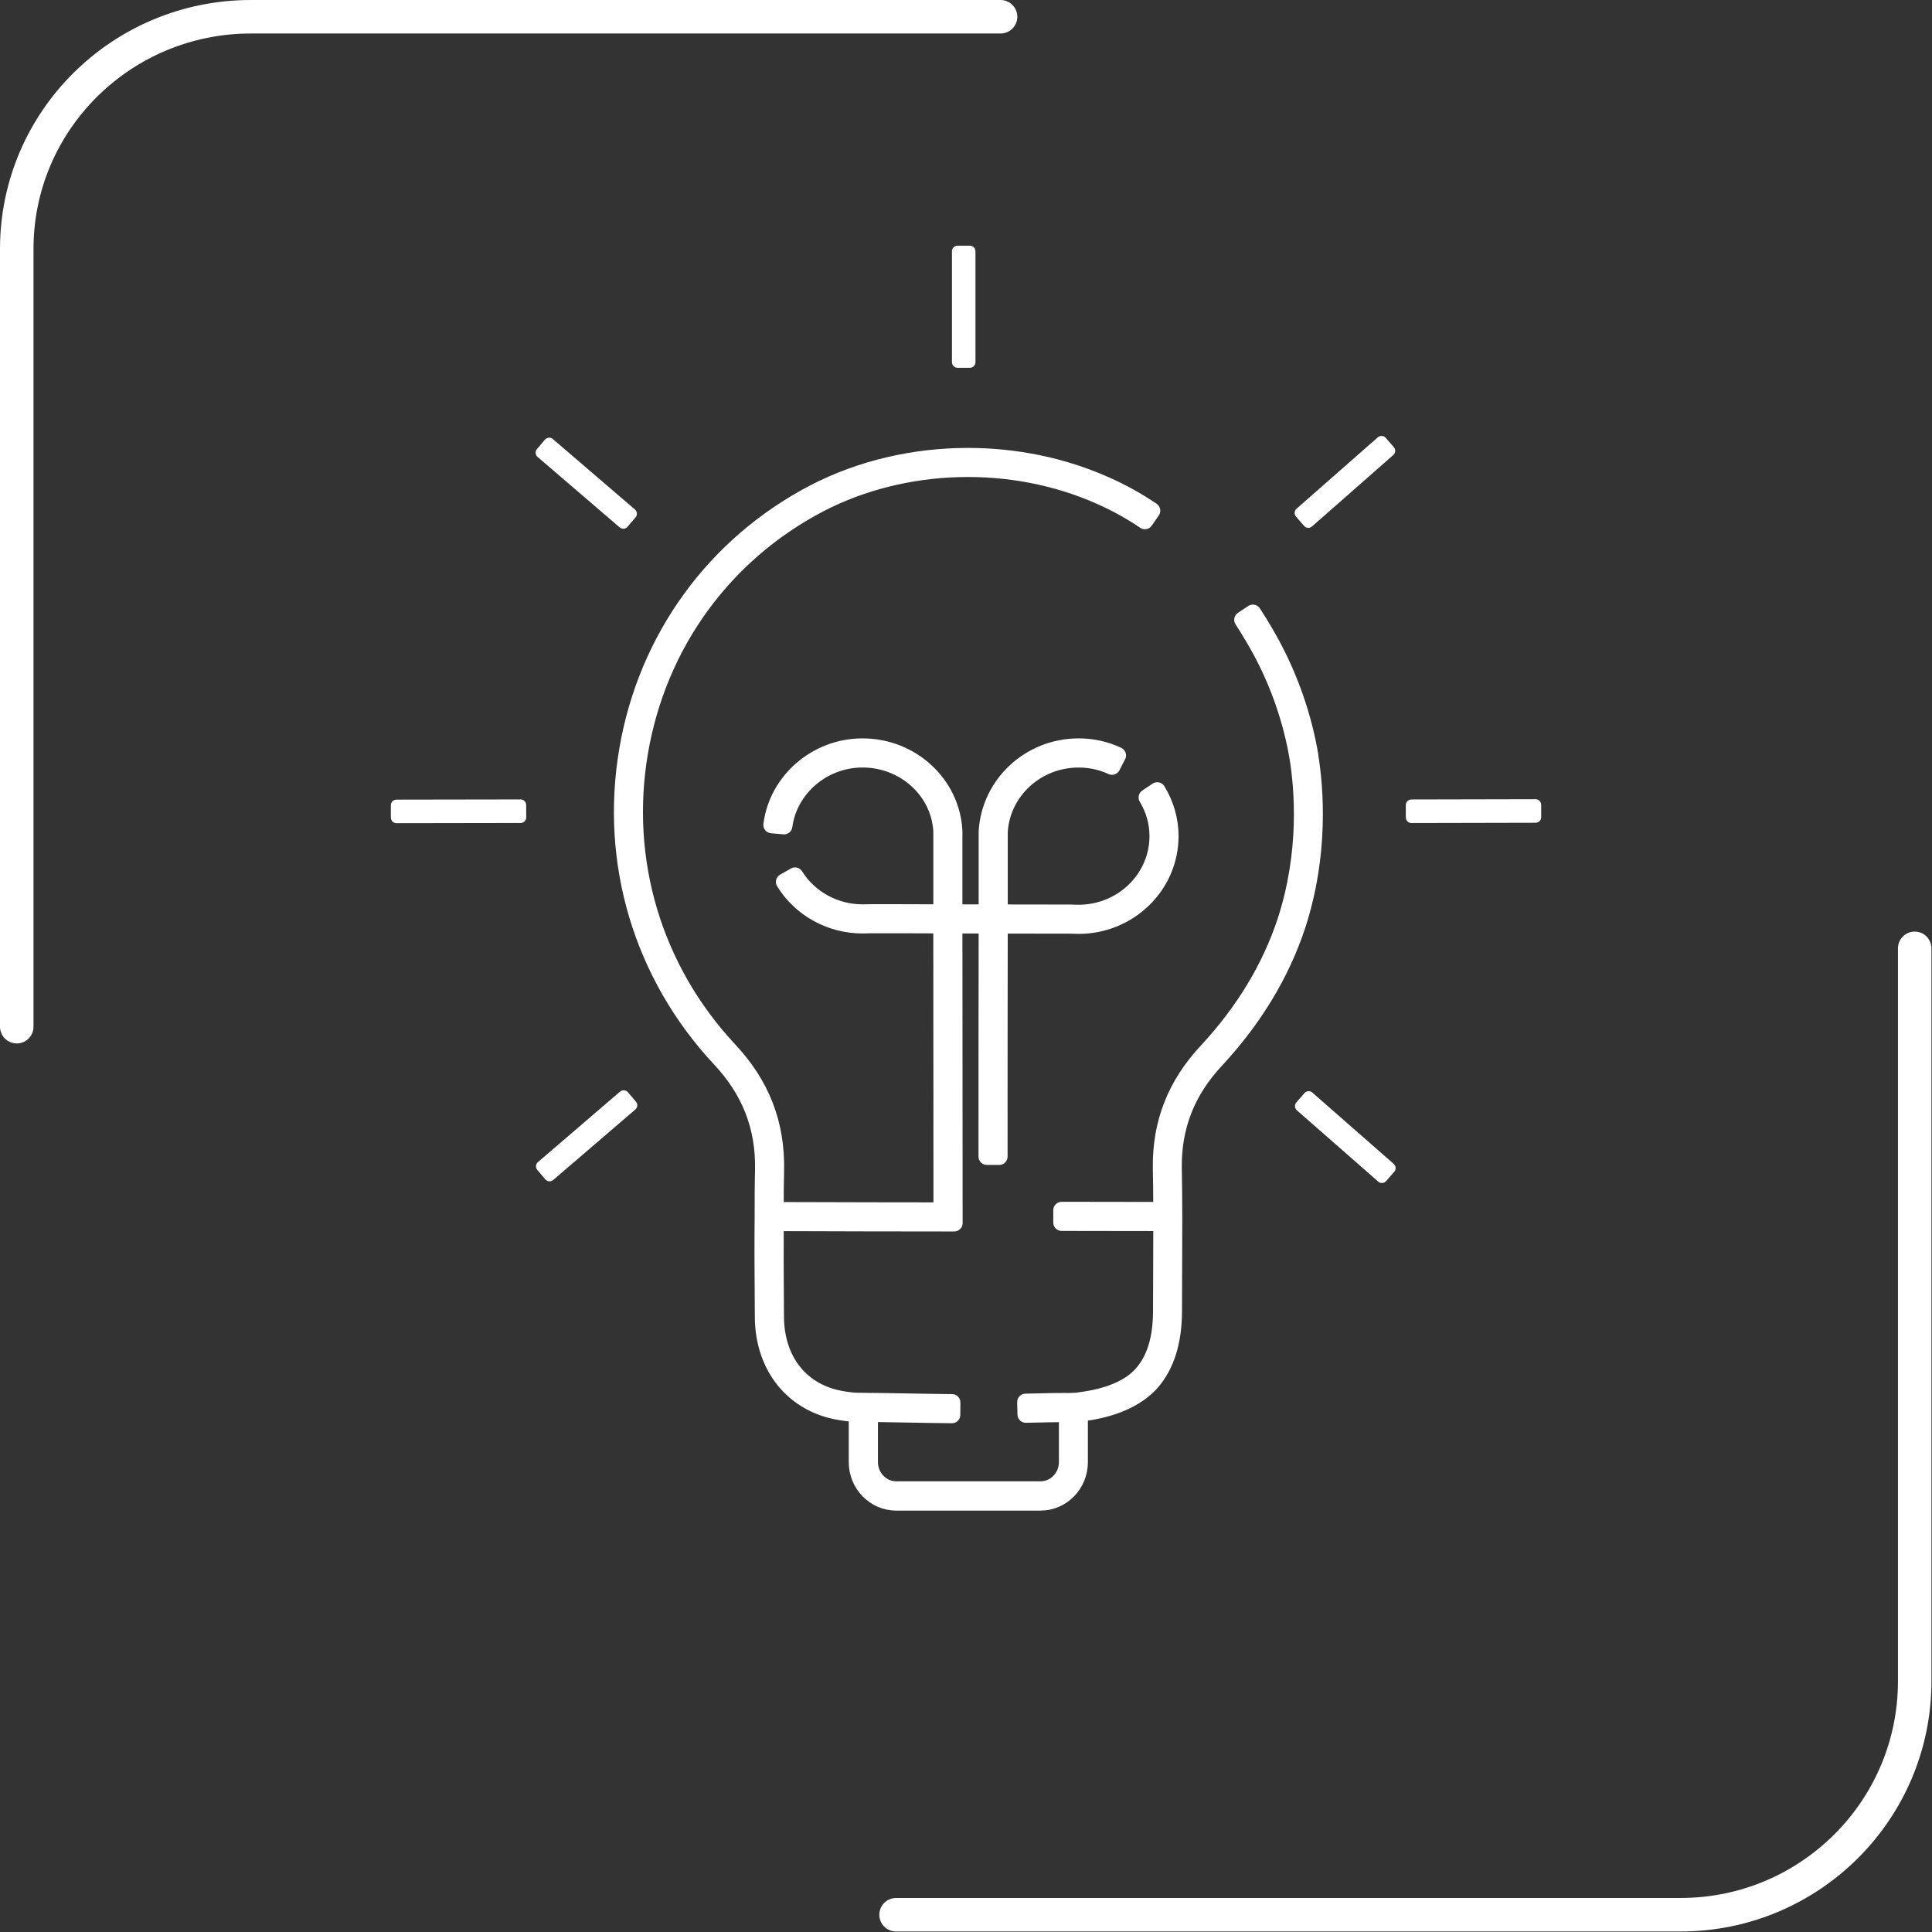
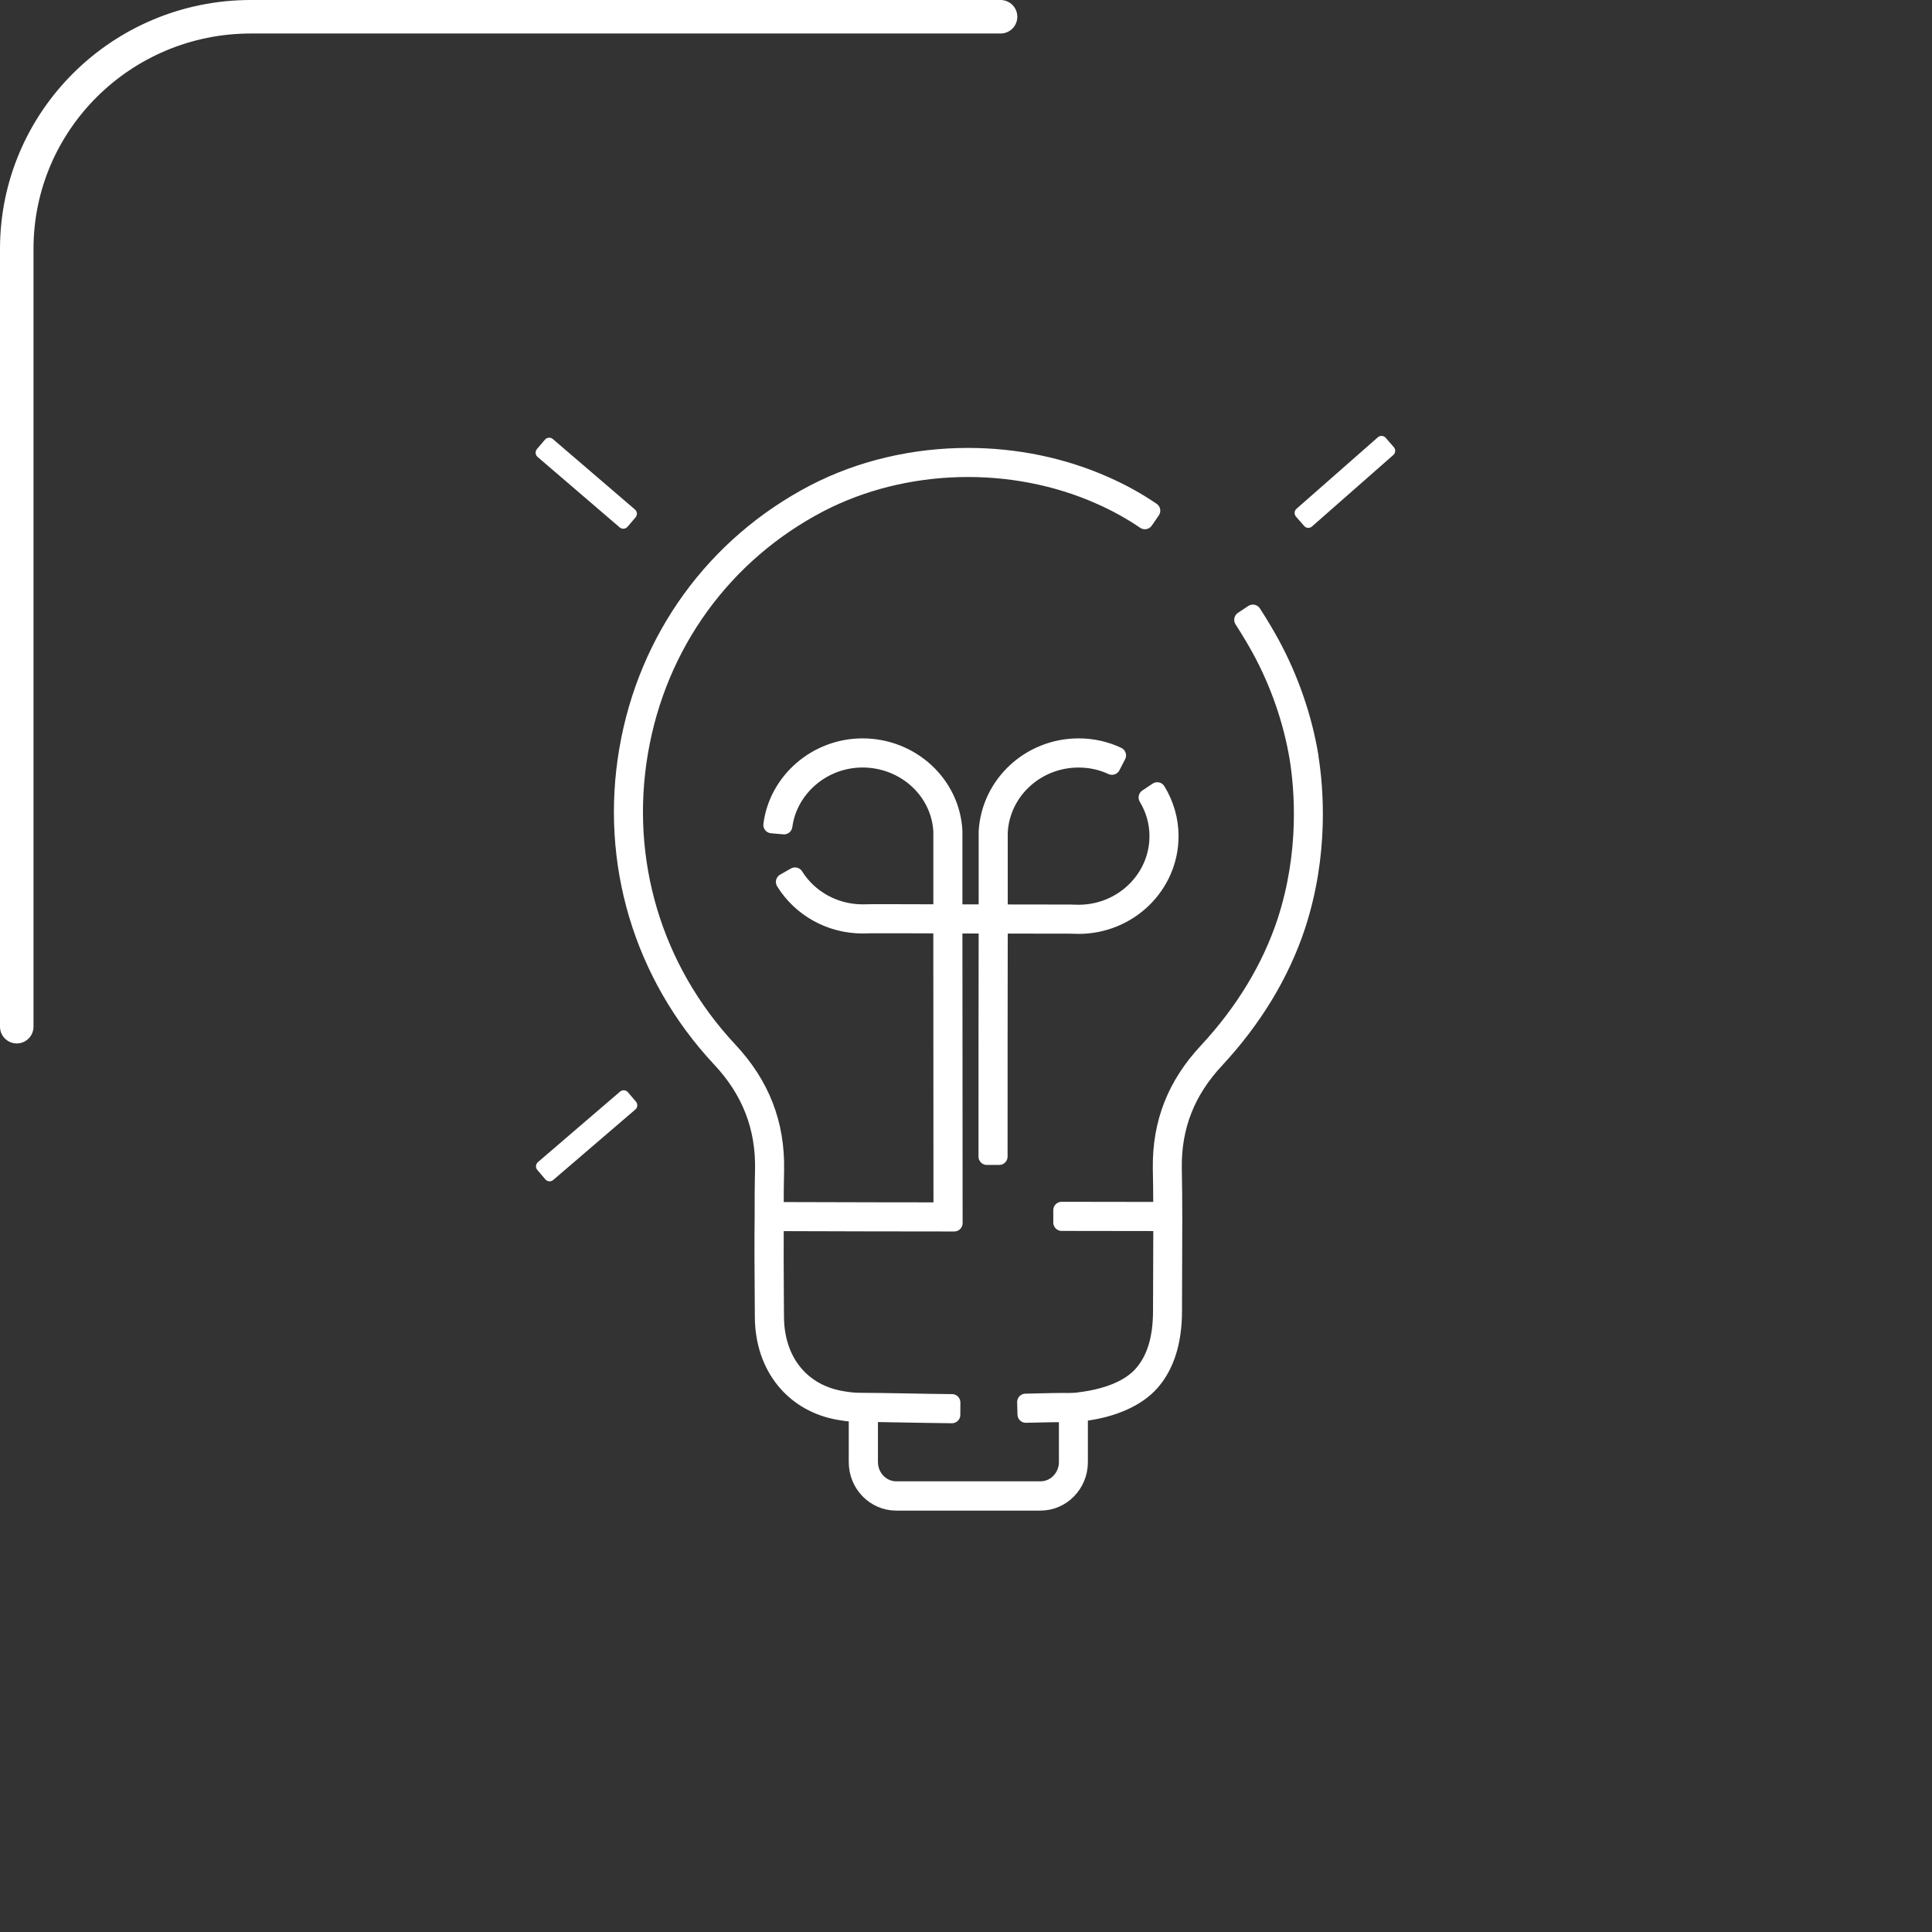
<svg xmlns="http://www.w3.org/2000/svg" width="173" height="173" viewBox="0 0 173 173" fill="none">
  <rect x="0" y="0" width="173" height="173" fill="#333333" stroke="none" />
-   <path d="M171.452 84.918V150.534C171.452 162.089 162.061 171.454 150.474 171.454H80.238" stroke="white" stroke-width="3" stroke-linecap="round" stroke-linejoin="round" />
  <path d="M1.5 91.934V22.291C1.5 10.812 10.891 1.5 22.468 1.5H89.595" stroke="white" stroke-width="3" stroke-linecap="round" stroke-linejoin="round" />
  <path d="M117.309 67.699C116.733 64.232 115.521 60.734 113.802 57.583C113.456 56.959 112.92 56.016 112.189 54.889L111.267 55.501C111.977 56.597 112.498 57.51 112.835 58.116C114.493 61.154 115.663 64.53 116.221 67.875C116.673 70.685 117.134 76.323 115.118 82.508C113.741 86.675 111.373 90.587 108.084 94.13C105.268 97.144 103.925 100.569 103.979 104.602C104 105.603 104.013 106.705 104.019 108.072V108.377L95.066 108.364V109.472L104.022 109.485V109.789C104.022 110.997 104.016 112.206 104.01 113.418V113.503C104.004 114.79 103.997 116.078 103.997 117.366C103.997 119.868 103.428 121.728 102.257 123.052C101.169 124.282 99.247 125.098 96.7 125.414L96.652 125.423C96.528 125.442 96.397 125.463 96.215 125.466C95.854 125.493 95.554 125.487 95.287 125.481C94.972 125.478 94.069 125.487 91.831 125.545L91.859 126.653C93.556 126.61 94.633 126.598 95.224 126.592H95.57V130.915C95.57 132.282 94.496 133.393 93.177 133.393H80.257C78.938 133.393 77.865 132.282 77.865 130.915V126.58H78.171C79.189 126.595 80.211 126.614 81.233 126.632C82.546 126.656 83.901 126.68 85.241 126.693L85.247 125.585C83.891 125.575 82.552 125.548 81.251 125.524L80.869 125.518C79.59 125.496 78.268 125.472 76.967 125.466C76.497 125.466 75.976 125.414 75.418 125.314C71.774 124.717 69.485 121.895 69.452 117.95L69.44 116.148C69.424 113.795 69.415 111.813 69.43 109.792V109.491H70.285C75.072 109.506 80.02 109.521 84.895 109.521H85.447L85.429 82.837L88.384 82.843V83.147C88.369 89.54 88.369 97.905 88.369 103.564H89.473C89.473 97.908 89.473 89.543 89.488 83.15V82.846L95.858 82.855C95.867 82.855 96.497 82.874 96.585 82.874C101.105 82.874 104.783 79.284 104.783 74.871C104.783 73.437 104.382 72.037 103.625 70.795L102.706 71.409C103.346 72.466 103.679 73.656 103.679 74.871C103.679 78.673 100.496 81.765 96.585 81.765C96.524 81.765 96.249 81.756 96.058 81.753L95.879 81.747L89.488 81.738V74.499C89.7 70.834 92.817 67.979 96.582 67.979C97.637 67.979 98.644 68.198 99.571 68.63L100.081 67.644C98.992 67.13 97.816 66.868 96.582 66.868C92.232 66.868 88.63 70.204 88.384 74.466V81.735L85.429 81.729V74.399C85.201 70.183 81.6 66.868 77.231 66.868C73.117 66.868 69.606 69.918 69.103 73.866L70.204 73.963C70.658 70.582 73.687 67.976 77.231 67.976C81.011 67.976 84.128 70.81 84.325 74.429V81.726H84.022C82.664 81.717 81.302 81.717 79.938 81.714H78.144C78.053 81.714 77.395 81.729 77.234 81.729C74.76 81.729 72.471 80.469 71.189 78.423L70.228 78.971C71.707 81.364 74.363 82.837 77.231 82.837C77.334 82.837 77.625 82.831 77.856 82.825V82.819H78.162C80.111 82.819 82.073 82.819 84.022 82.831H84.322V83.141L84.337 108.416H84.034C79.972 108.416 75.918 108.404 71.859 108.392L69.427 108.386V108.081C69.427 107.034 69.434 105.92 69.461 104.8C69.549 100.632 68.172 97.098 65.253 93.999C58.523 86.776 55.618 77.053 57.283 67.324C58.932 57.684 64.81 49.584 73.417 45.1C81.014 41.173 90.634 40.914 98.519 44.427C99.944 45.057 101.254 45.782 102.518 46.64L103.146 45.73C101.83 44.835 100.46 44.077 98.965 43.416C95.13 41.709 90.901 40.859 86.678 40.859C81.885 40.859 77.101 41.952 72.911 44.123C63.998 48.768 57.904 57.157 56.197 67.145C54.475 77.221 57.486 87.287 64.453 94.767C67.166 97.646 68.442 100.922 68.36 104.782C68.324 106.164 68.324 107.573 68.324 108.934C68.297 111.317 68.312 113.725 68.33 116.054L68.342 117.968C68.379 122.422 71.08 125.737 75.224 126.416C75.648 126.492 76.064 126.543 76.467 126.568L76.752 126.586V130.93C76.752 132.906 78.319 134.516 80.248 134.516H93.168C95.097 134.516 96.664 132.909 96.664 130.93V126.556L96.985 126.507C99.656 126.178 101.818 125.219 103.073 123.804C104.413 122.288 105.092 120.127 105.092 117.381C105.092 116.069 105.098 114.754 105.104 113.439C105.119 110.547 105.134 107.555 105.074 104.599C105.025 100.87 106.268 97.698 108.881 94.904C112.28 91.242 114.73 87.193 116.157 82.874C118.246 76.46 117.77 70.621 117.303 67.714L117.309 67.699Z" fill="white" stroke="white" stroke-width="1.5" stroke-linejoin="round" />
-   <path d="M86.846 22.5H85.742V32.433H86.846V22.5Z" fill="white" stroke="white" stroke-linejoin="round" />
  <path d="M123.706 39.535L116.426 45.932L117.153 46.766L124.432 40.368L123.706 39.535Z" fill="white" stroke="white" stroke-linejoin="round" />
-   <path d="M137.503 72.064L126.383 72.088L126.385 73.196L137.505 73.172L137.503 72.064Z" fill="white" stroke="white" stroke-linejoin="round" />
-   <path d="M35.5 72.102V73.21L46.62 73.192L46.614 72.084L35.5 72.102Z" fill="white" stroke="white" stroke-linejoin="round" />
  <path d="M49.178 39.693L48.461 40.535L55.813 46.844L56.53 46.002L49.178 39.693Z" fill="white" stroke="white" stroke-linejoin="round" />
-   <path d="M117.183 98.21L116.457 99.045L123.743 105.431L124.468 104.596L117.183 98.21Z" fill="white" stroke="white" stroke-linejoin="round" />
  <path d="M55.848 98.128L48.496 104.438L49.213 105.28L56.565 98.971L55.848 98.128Z" fill="white" stroke="white" stroke-linejoin="round" />
</svg>